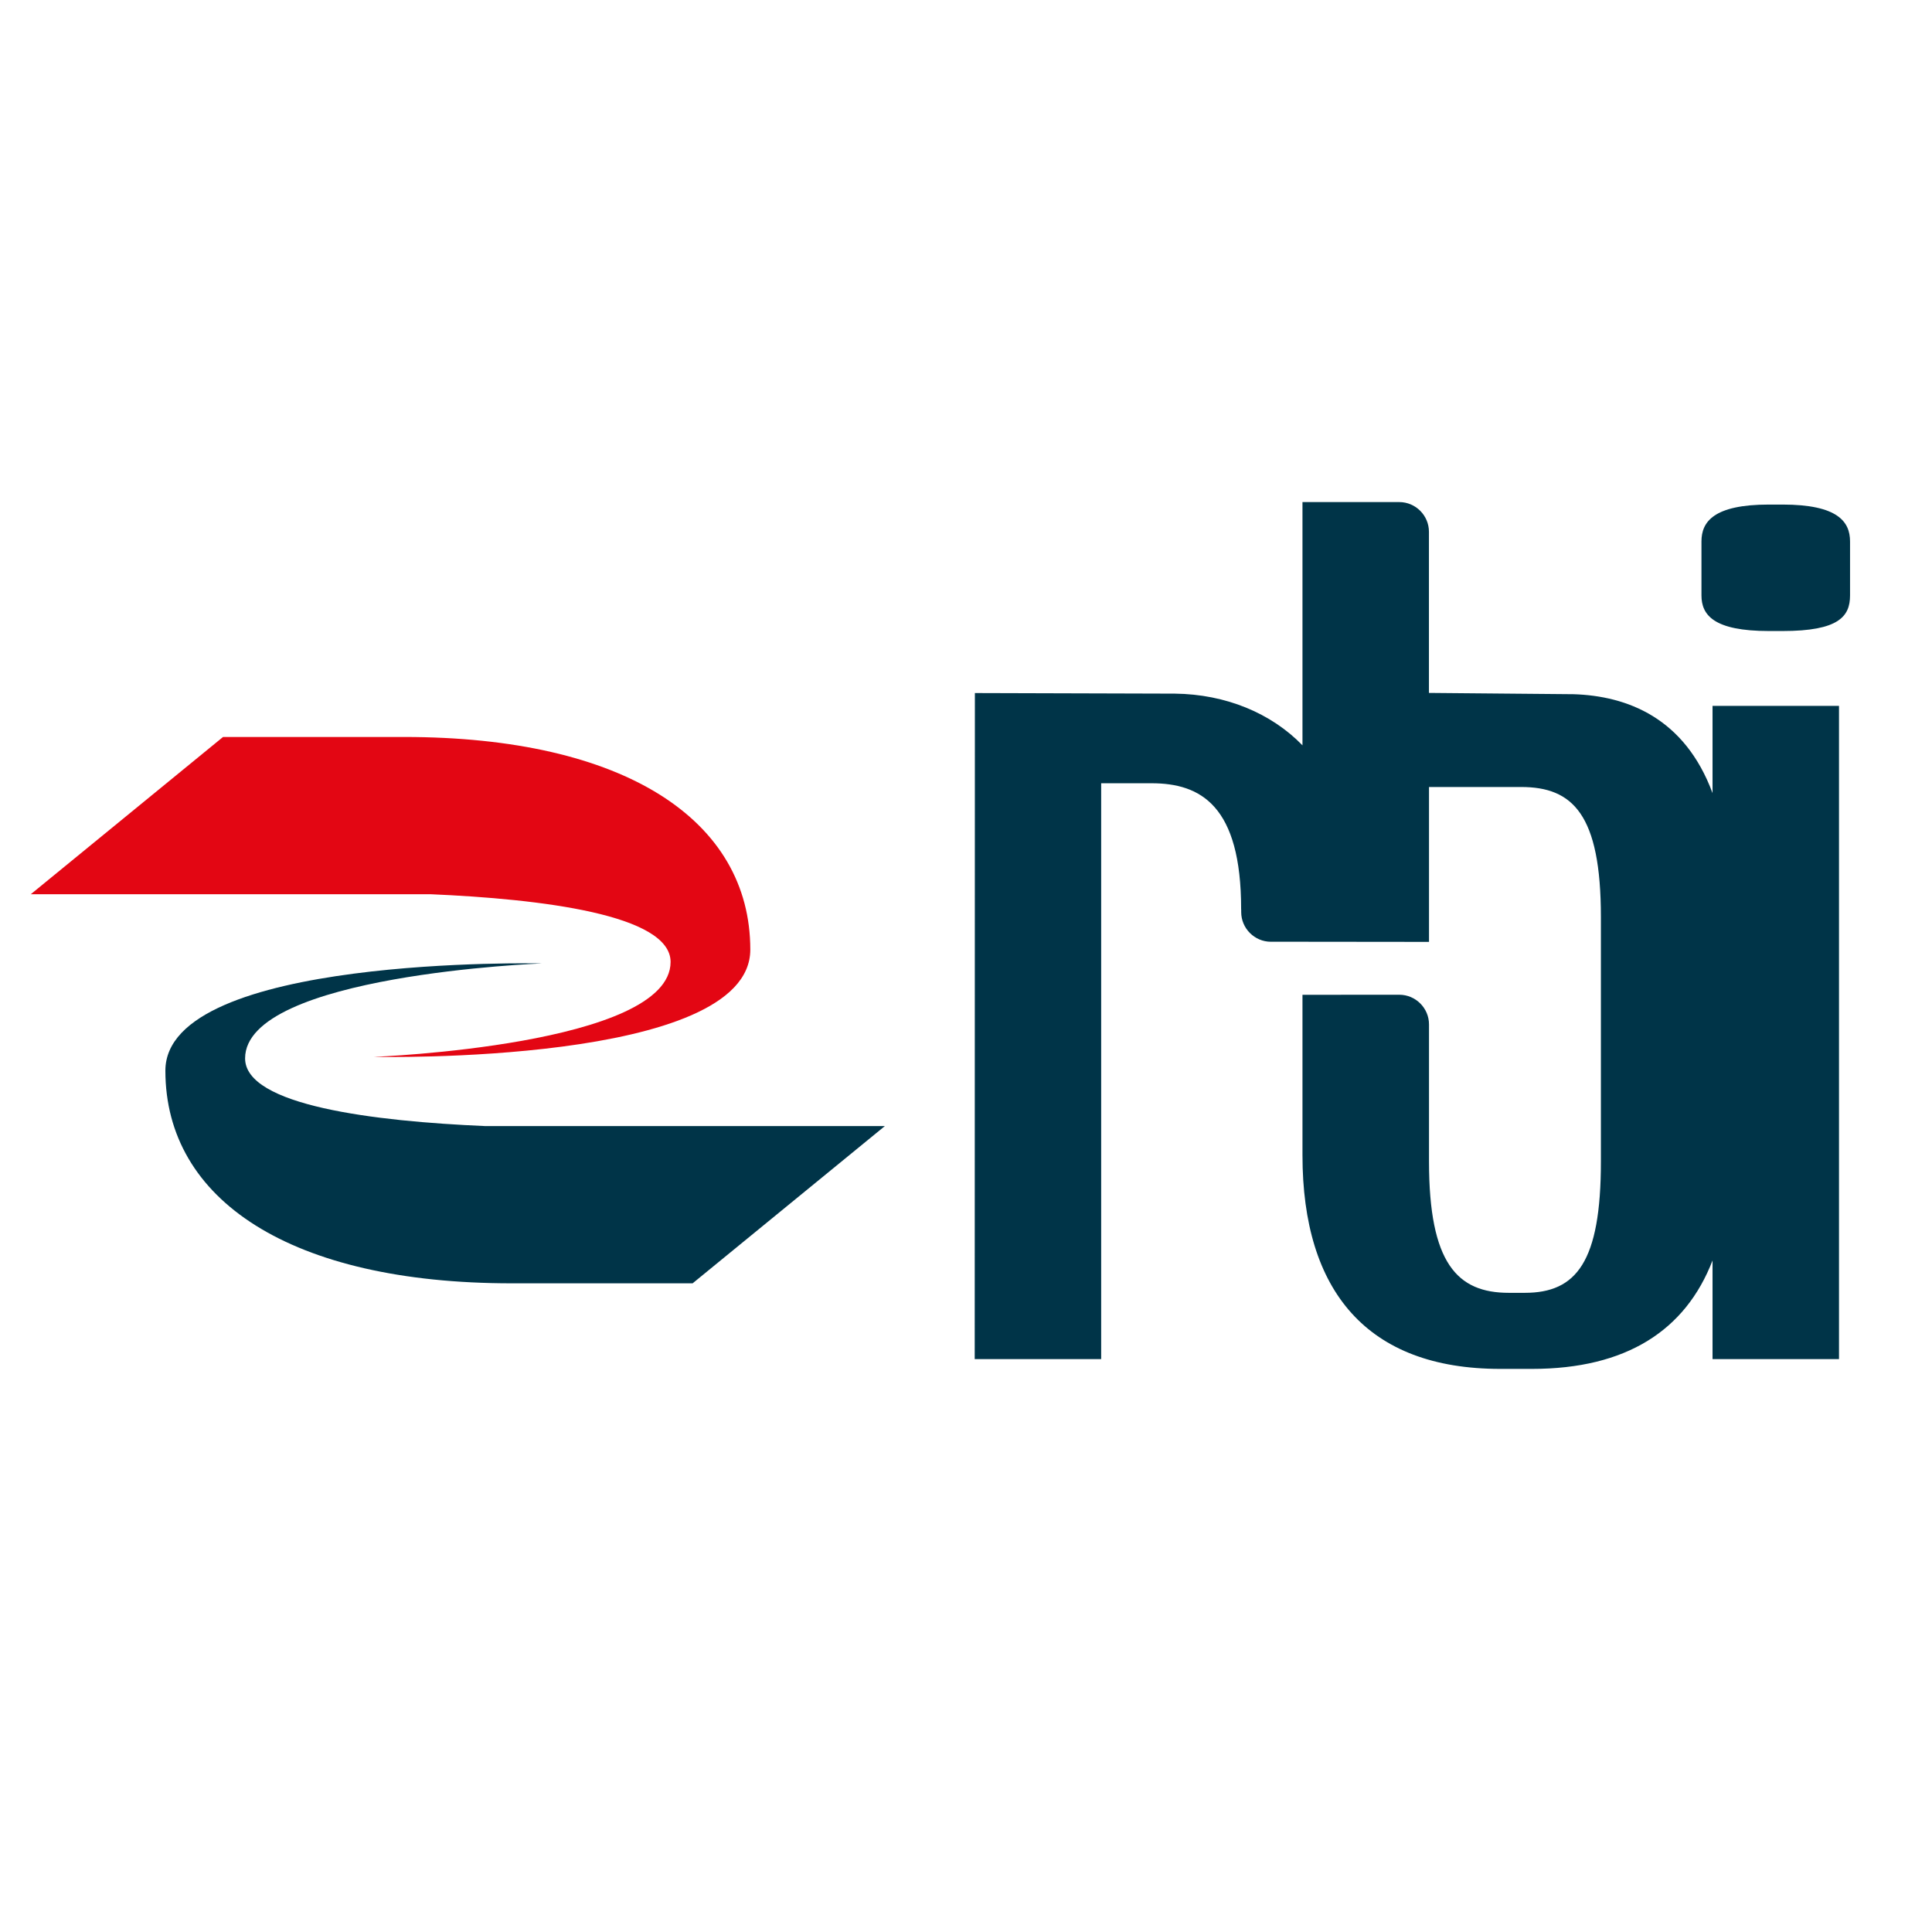
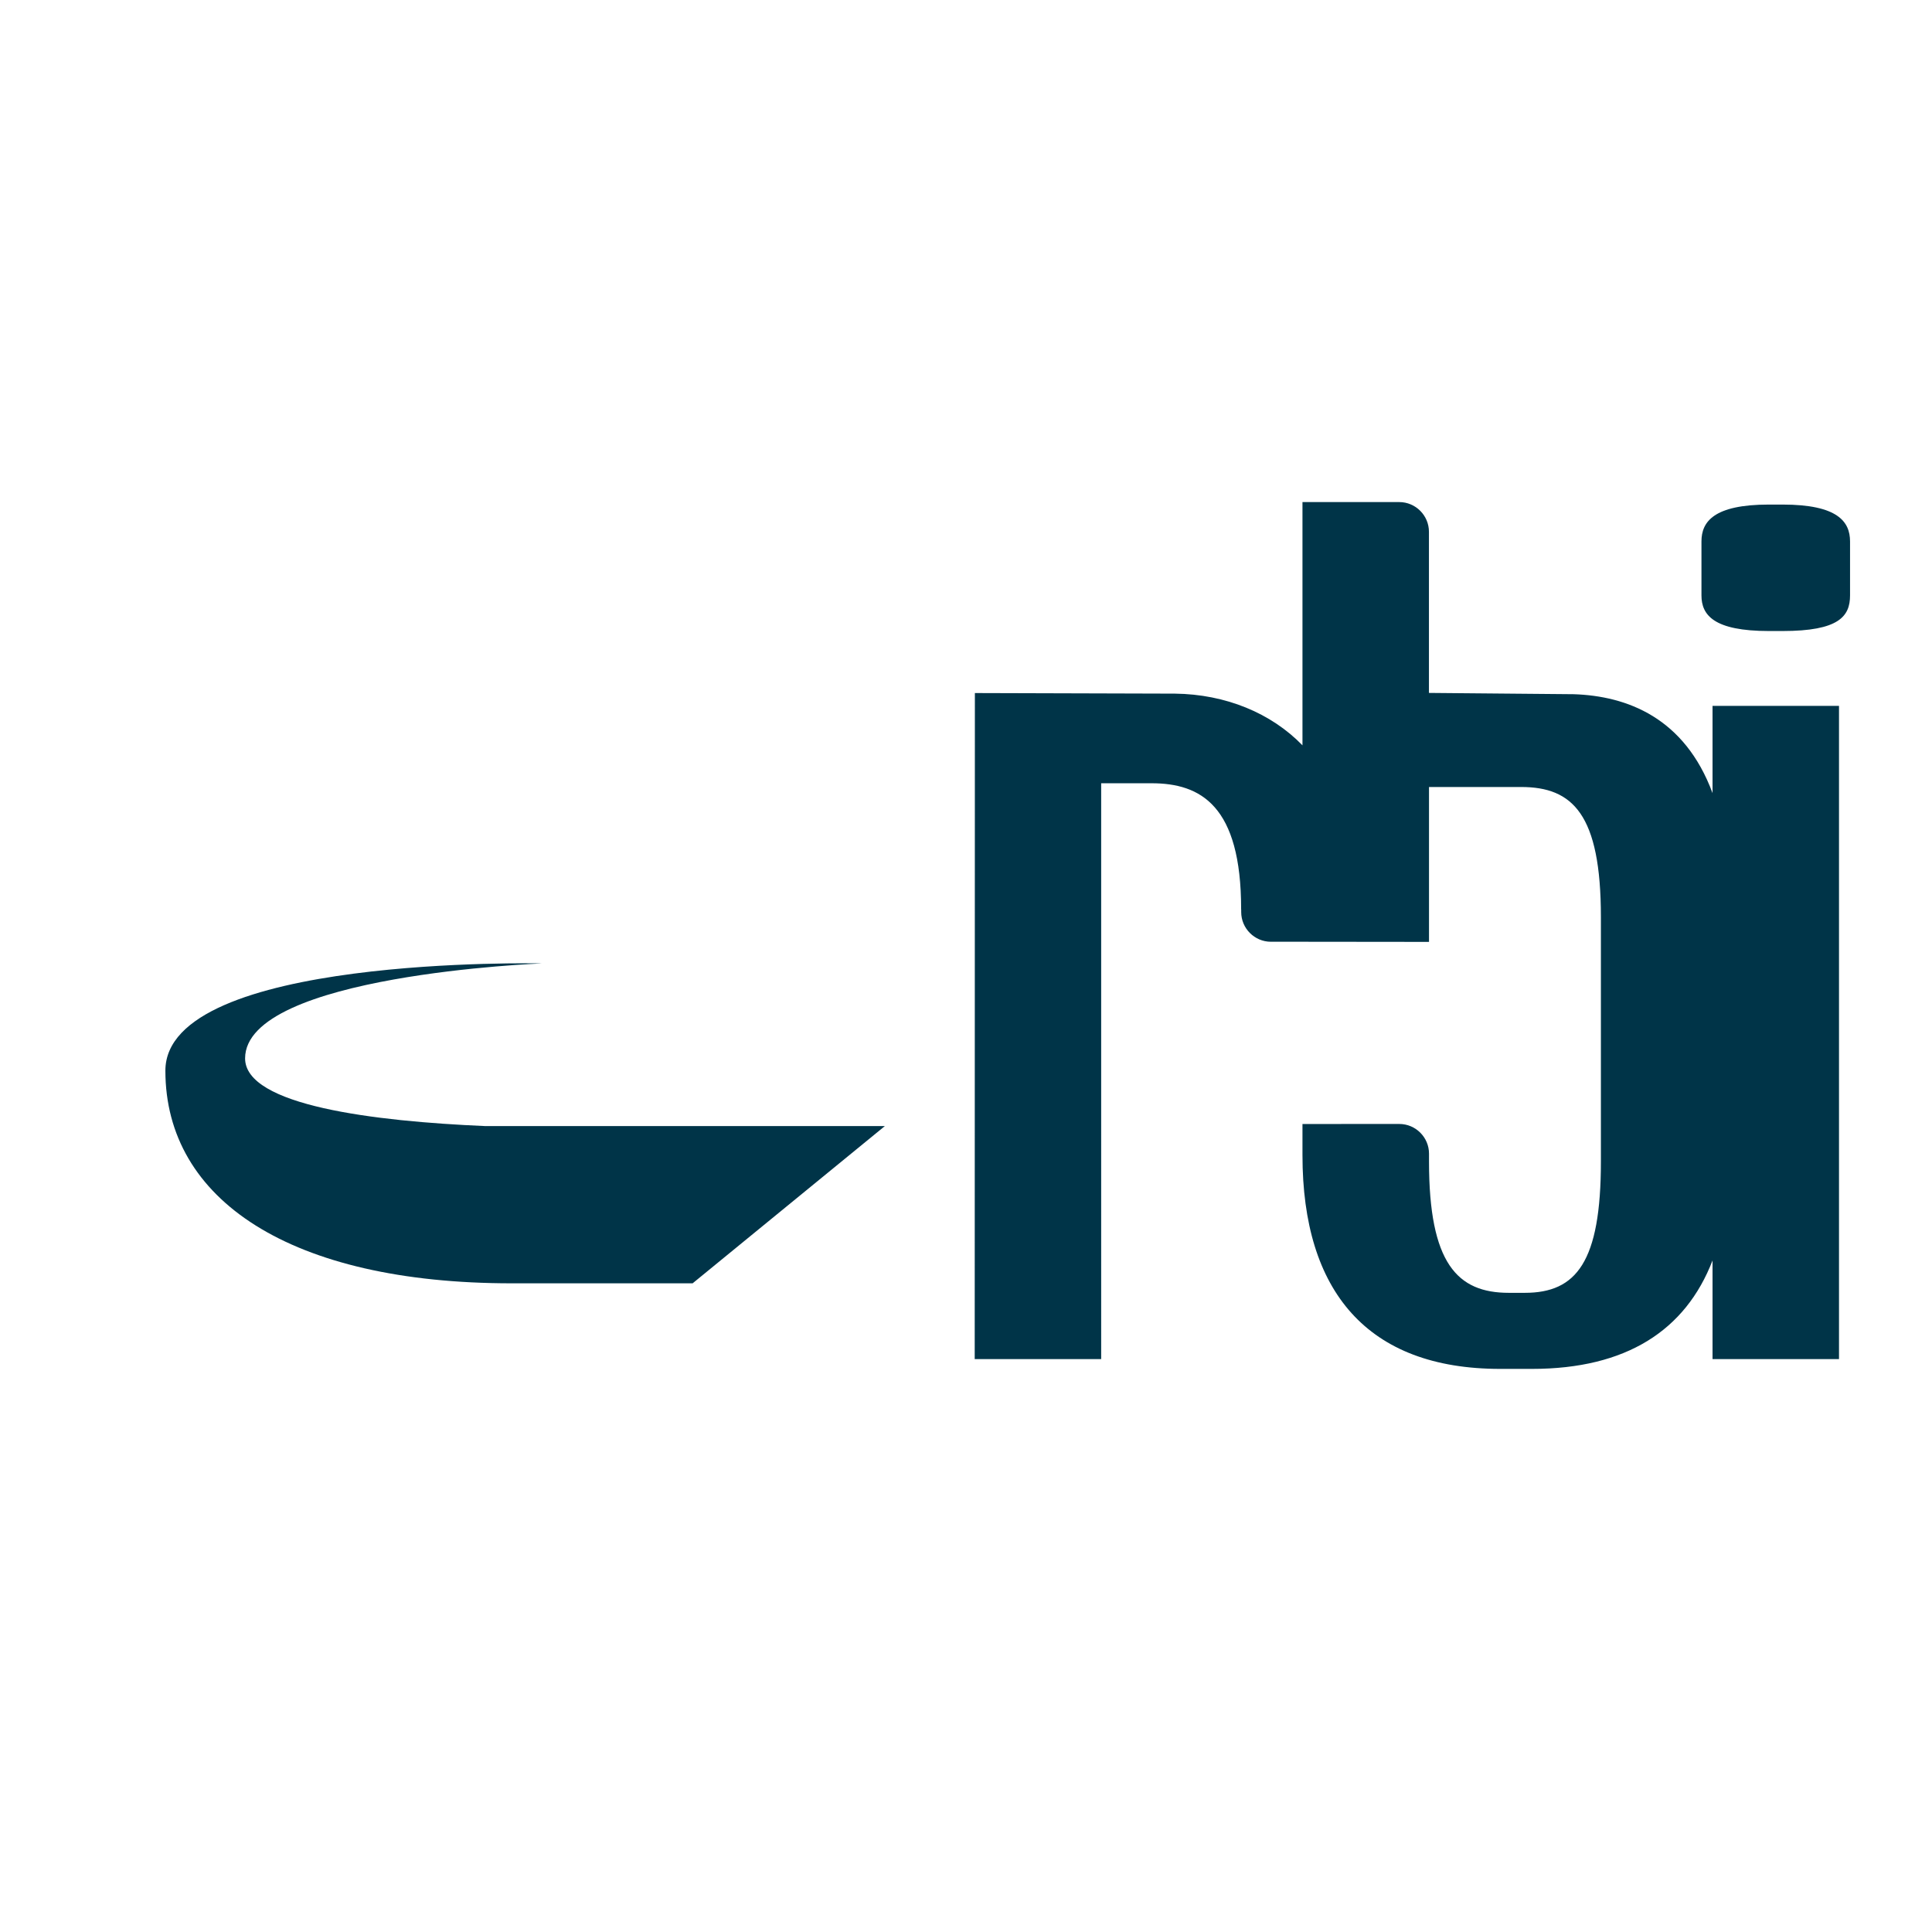
<svg xmlns="http://www.w3.org/2000/svg" version="1.1" x="0px" y="0px" viewBox="0 0 566.93 566.93" style="enable-background:new 0 0 566.93 566.93;" xml:space="preserve">
  <style type="text/css">
	.st0{fill:#003448;}
	.st1{fill-rule:evenodd;clip-rule:evenodd;fill:#003448;}
	.st2{fill-rule:evenodd;clip-rule:evenodd;fill:#E30613;}
</style>
  <g id="text">
    <g>
      <path class="st0" d="M523.06,148.06h-3.96c-16.21,0-19.82,5.04-19.82,10.81v15.85c0,5.76,3.6,10.45,19.82,10.45h3.96    c16.57,0,19.82-4.32,19.82-10.45v-15.85C542.88,153.1,539.28,148.06,523.06,148.06z" />
-       <path class="st0" d="M502.53,232.73c-8.21-22.16-25.11-28.5-40.71-29.02l-42.51-0.38v-20.23c0,0,0,0,0,0v-27.06    c0-4.79-3.92-8.71-8.71-8.71H393.6c-0.02,0-0.03,0-0.04,0H382.2v71.38c-9.18-9.46-22.53-15-37.46-15.17l-58.67-0.17l-0.05,195.44    h37.11V229.84h14.77c14.45,0,26.3,6.56,26.3,36.92c0,0.09,0.01,0.16,0.02,0.25v0.63c0,4.79,3.92,8.71,8.71,8.71h9.29l37.11,0.04    v-45.45h27.02c15.13,0,23.42,7.93,23.42,38.19v71.69c0,29.54-7.21,38.55-22.34,38.55h-4.68c-15.13,0-23.42-8.65-23.42-38.55V302.9    l0-2.29c0-4.79-3.92-8.71-8.71-8.71h-17.05c-0.02,0-0.03,0-0.05,0.01H382.2V339c0,39.99,19.09,62.69,58,62.69h9.37    c27.61,0,45.02-11.26,52.96-31.82v28.94h37.11V207.14h-37.11V232.73z" />
+       <path class="st0" d="M502.53,232.73c-8.21-22.16-25.11-28.5-40.71-29.02l-42.51-0.38v-20.23c0,0,0,0,0,0v-27.06    c0-4.79-3.92-8.71-8.71-8.71H393.6c-0.02,0-0.03,0-0.04,0H382.2v71.38c-9.18-9.46-22.53-15-37.46-15.17l-58.67-0.17l-0.05,195.44    h37.11V229.84h14.77c14.45,0,26.3,6.56,26.3,36.92c0,0.09,0.01,0.16,0.02,0.25v0.63c0,4.79,3.92,8.71,8.71,8.71h9.29l37.11,0.04    v-45.45h27.02c15.13,0,23.42,7.93,23.42,38.19v71.69c0,29.54-7.21,38.55-22.34,38.55h-4.68c-15.13,0-23.42-8.65-23.42-38.55l0-2.29c0-4.79-3.92-8.71-8.71-8.71h-17.05c-0.02,0-0.03,0-0.05,0.01H382.2V339c0,39.99,19.09,62.69,58,62.69h9.37    c27.61,0,45.02-11.26,52.96-31.82v28.94h37.11V207.14h-37.11V232.73z" />
    </g>
    <polygon style="fill:none;" points="746.22,144.44 749.78,144.44 749.78,144.44 746.22,144.44  " />
  </g>
  <g id="symbol">
    <g>
      <g>
        <path class="st1" d="M142.41,330.44c-32.54-1.4-70.49-6-70.49-19.87c0-24.54,87.1-27.86,87.1-27.86s-110.49-2.48-110.49,31.47     c0,37.97,36.82,62.4,101.62,62.4c1.63,0,10.6,0,13.65,0c20.5,0,38.93,0,38.93,0h0.52l0.37-0.31l56.03-45.83H142.41z" />
      </g>
    </g>
-     <path class="st2" d="M109.68,310.13c0,0,87.1-3.32,87.1-27.86c0-13.87-37.95-18.47-70.49-19.87H9.04l56.19-45.96l0.22-0.18h0.26   c0,0,18.42,0,39.19,0c3.05,0,12.02,0,13.65,0c64.79,0,101.62,24.43,101.62,62.4C220.16,312.61,109.68,310.13,109.68,310.13z" />
  </g>
</svg>